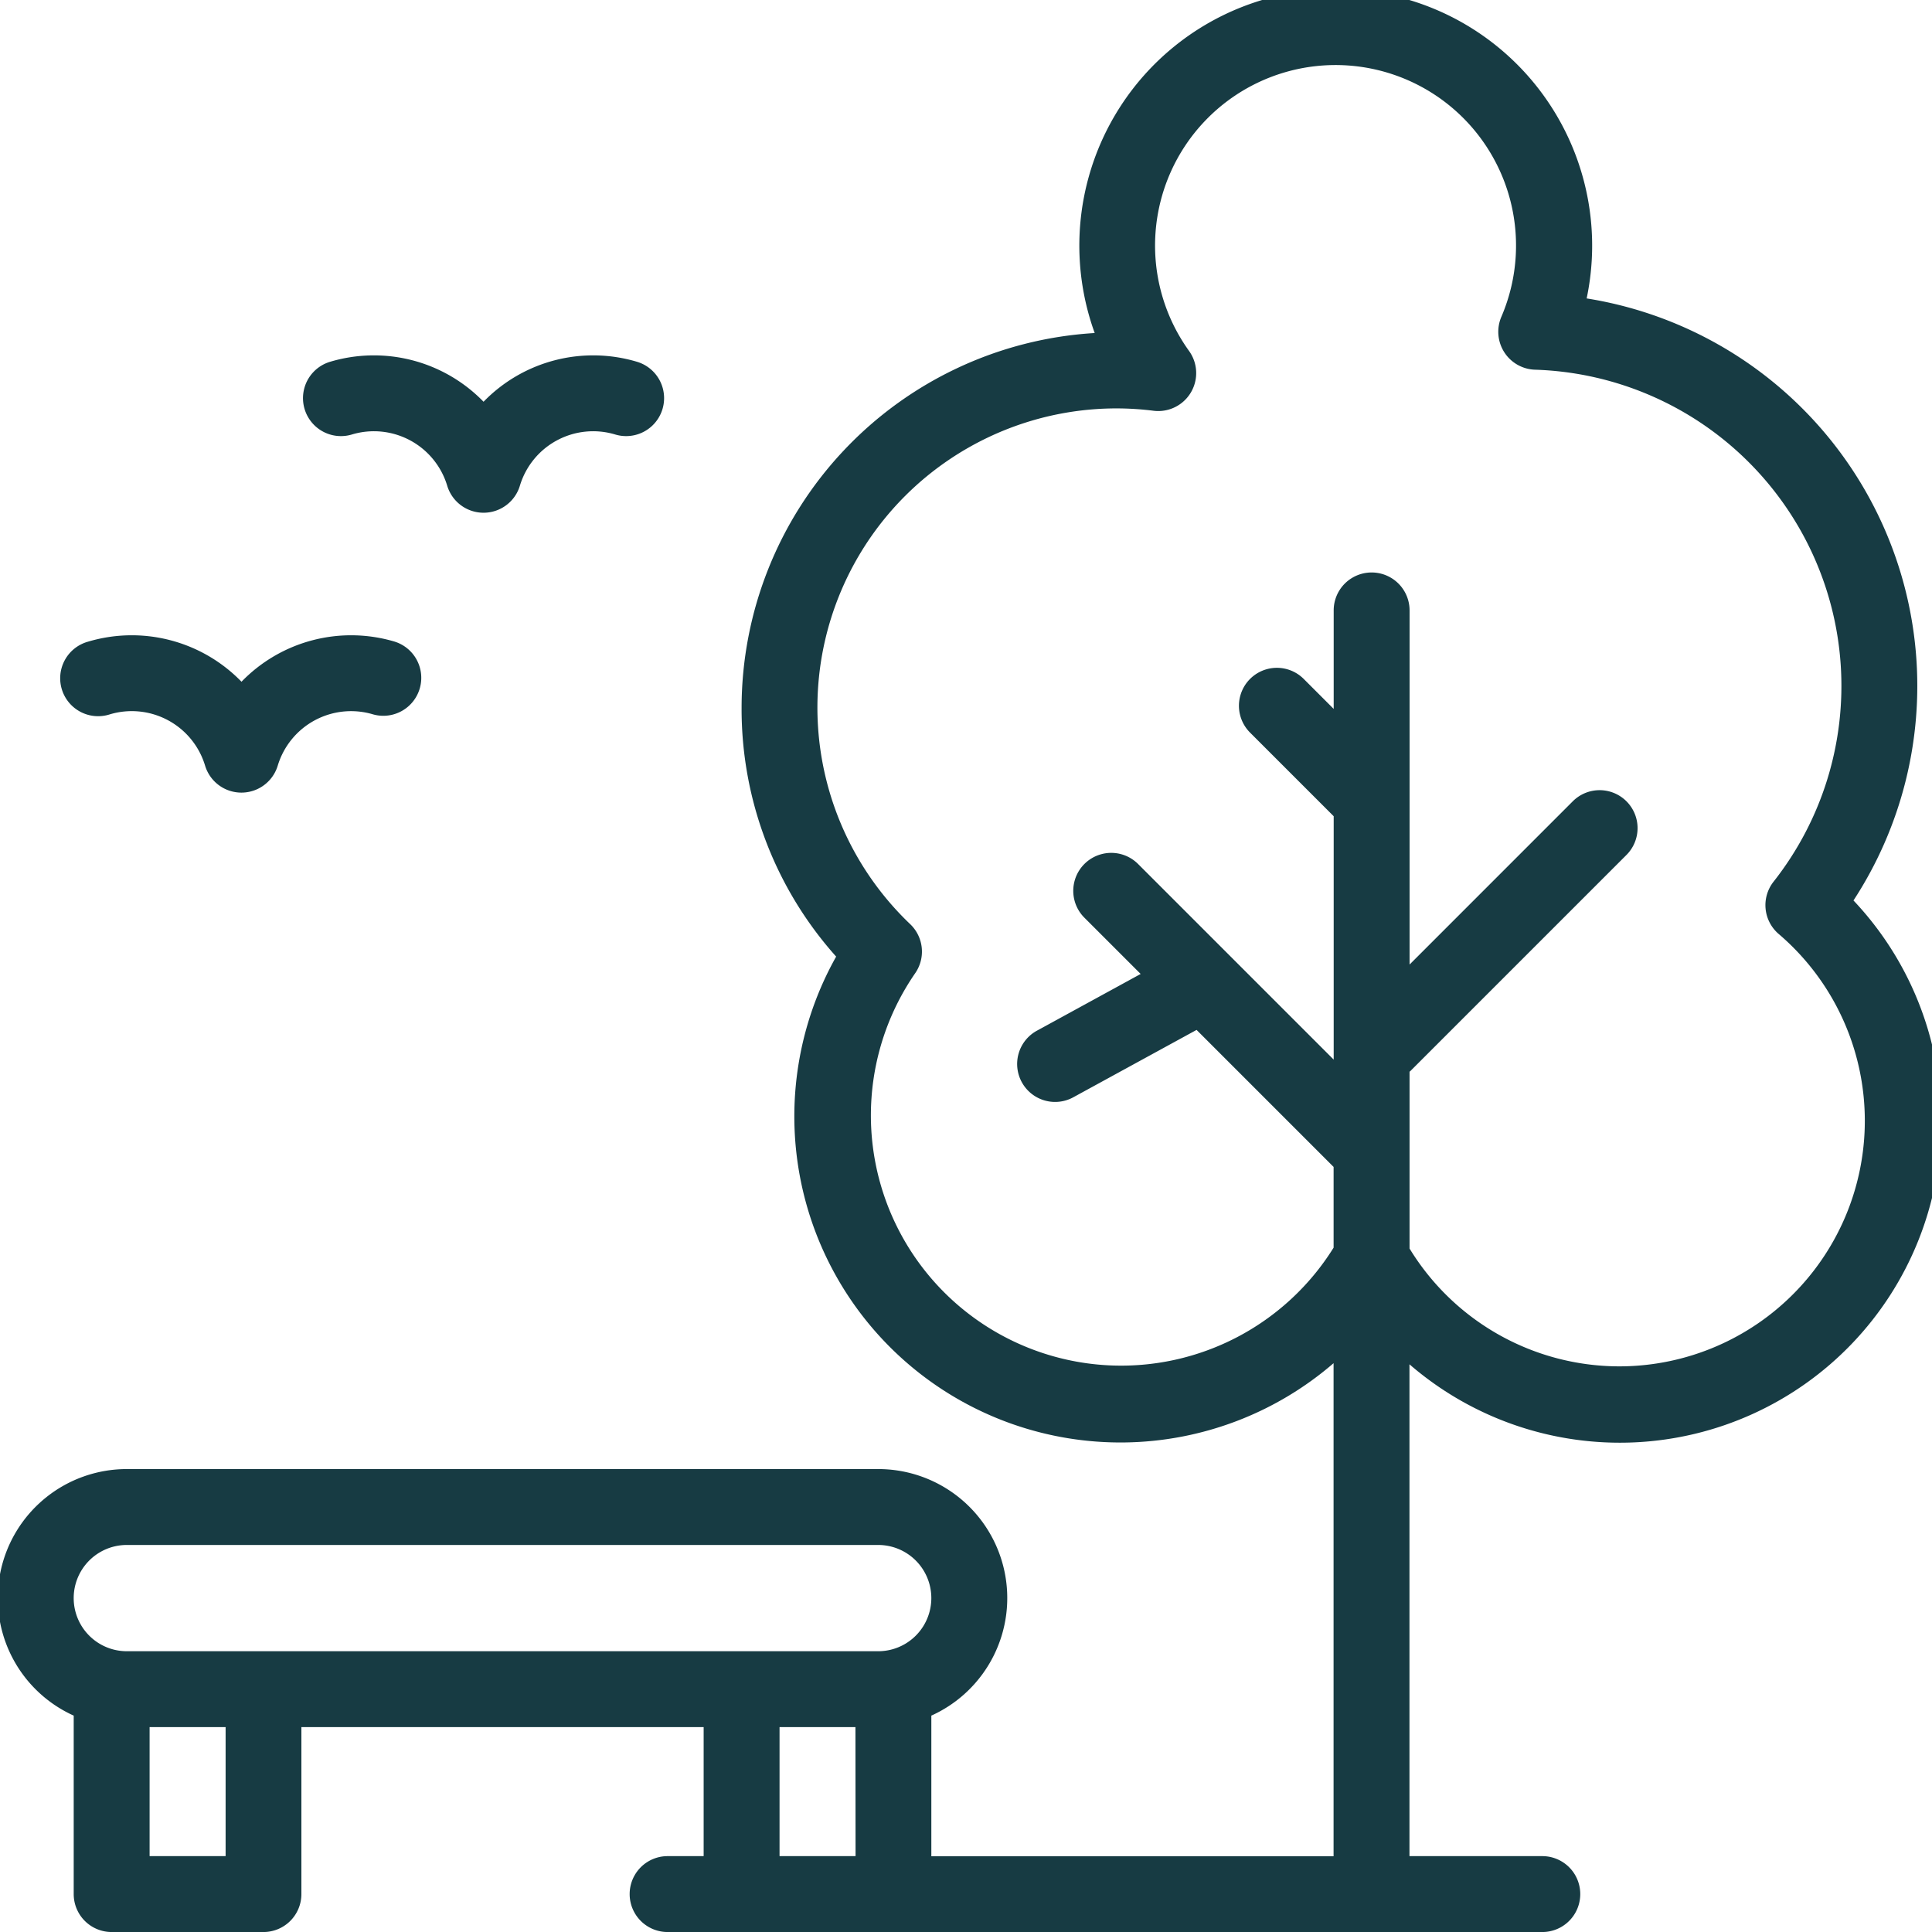
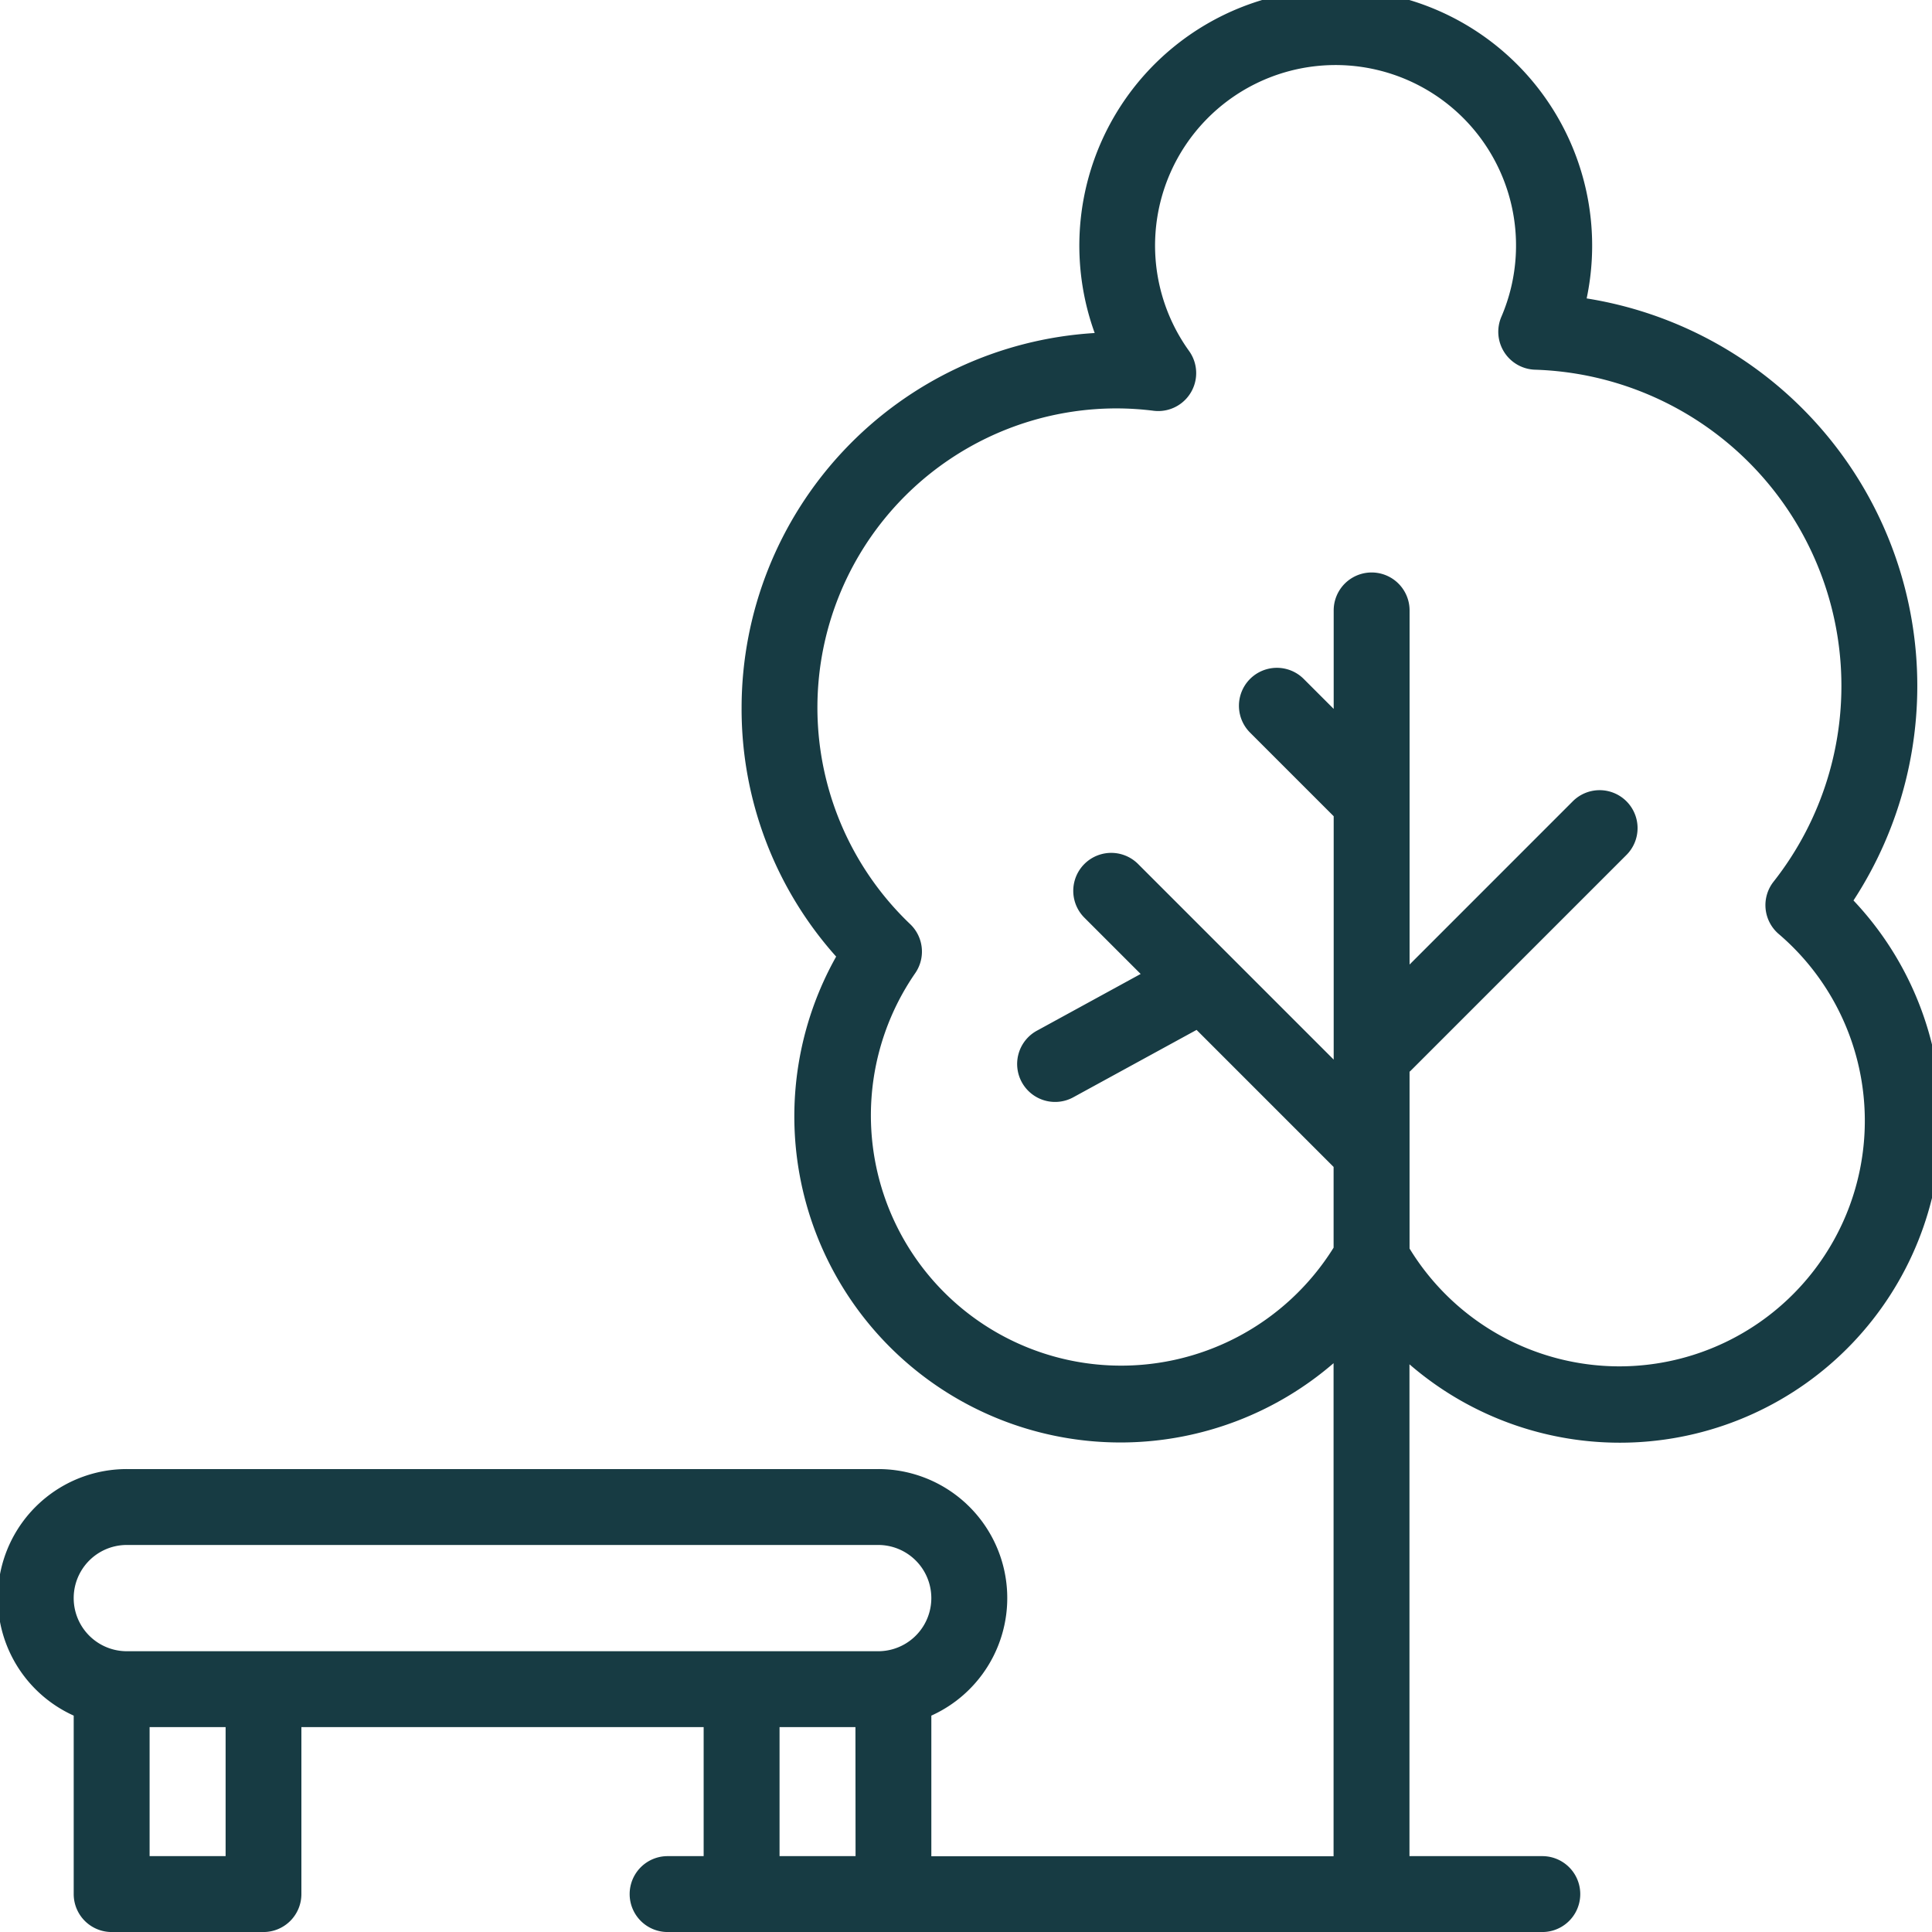
<svg xmlns="http://www.w3.org/2000/svg" width="67" height="67" viewBox="0 0 67 67">
  <defs>
    <clipPath id="clip-path">
      <rect id="Rechteck_230" data-name="Rechteck 230" width="67" height="67" transform="translate(0 0.303)" fill="#173b43" />
    </clipPath>
  </defs>
  <g id="Gruppe_228" data-name="Gruppe 228" transform="translate(-0.084 -0.387)">
    <g id="Gruppe_227" data-name="Gruppe 227" transform="translate(0.084 0.084)" clip-path="url(#clip-path)">
      <path id="Pfad_352" data-name="Pfad 352" d="M64.352,31.608A13.609,13.609,0,0,0,55.1,10.728a8.892,8.892,0,1,0-17.061,1.2A13.028,13.028,0,0,0,25.794,24.92a12.876,12.876,0,0,0,3.279,8.633,11.309,11.309,0,0,0,17.25,14.1v17.1H32.374V59.875a4.473,4.473,0,0,0-1.842-8.55H4.474a4.473,4.473,0,0,0-1.842,8.55v6.189A1.316,1.316,0,0,0,3.948,67.38H9.212a1.316,1.316,0,0,0,1.316-1.316v-5.79h13.95v4.474h-1.25a1.316,1.316,0,0,0,0,2.632H53.562a1.316,1.316,0,0,0,0-2.632H48.955V47.692a11.148,11.148,0,0,0,15.4-16.084M7.9,64.748H5.264V60.273H7.9Zm21.846,0H27.11V60.273h2.632Zm.79-7.106H4.474a1.842,1.842,0,0,1,0-3.685H30.531a1.842,1.842,0,1,1,0,3.685m25.7-9.879a8.532,8.532,0,0,1-7.273-4.086V37.546l.033-.029,7.479-7.479a1.316,1.316,0,1,0-1.861-1.861l-5.65,5.651V21.548a1.316,1.316,0,1,0-2.632,0v3.415l-1.049-1.049a1.316,1.316,0,0,0-1.861,1.861l2.91,2.91v8.44l-3.6-3.6,0,0-3.18-3.18A1.316,1.316,0,0,0,37.678,32.2l1.955,1.955L36.06,36.109a1.316,1.316,0,1,0,1.262,2.309l4.25-2.323,4.752,4.752v2.8a8.679,8.679,0,1,1-14.51-9.518,1.316,1.316,0,0,0-.172-1.7A10.375,10.375,0,0,1,38.8,14.542a10.394,10.394,0,0,1,1.282.082,1.316,1.316,0,0,0,1.228-2.076,6.259,6.259,0,1,1,10.833-1.185A1.316,1.316,0,0,0,53.313,13.2a10.971,10.971,0,0,1,8.269,17.754,1.316,1.316,0,0,0,.178,1.815,8.517,8.517,0,0,1-5.532,14.994" transform="translate(-0.076 -0.076)" fill="#173b43" />
-       <path id="Pfad_353" data-name="Pfad 353" d="M28.212,170.491a5.292,5.292,0,0,0-5.322,1.388,5.3,5.3,0,0,0-5.327-1.388,1.316,1.316,0,1,0,.758,2.52,2.654,2.654,0,0,1,3.306,1.777,1.316,1.316,0,0,0,2.52,0,2.657,2.657,0,0,1,3.306-1.777,1.316,1.316,0,0,0,.758-2.52" transform="translate(-14.515 -147.934)" fill="#173b43" />
-       <path id="Pfad_354" data-name="Pfad 354" d="M92.006,96.73a5.3,5.3,0,0,0-5.324,1.385,5.3,5.3,0,0,0-5.324-1.385,1.316,1.316,0,0,0,.758,2.521,2.654,2.654,0,0,1,3.306,1.777,1.316,1.316,0,0,0,2.52,0,2.654,2.654,0,0,1,3.306-1.777,1.316,1.316,0,0,0,.758-2.521" transform="translate(-69.913 -83.88)" fill="#173b43" />
    </g>
  </g>
</svg>